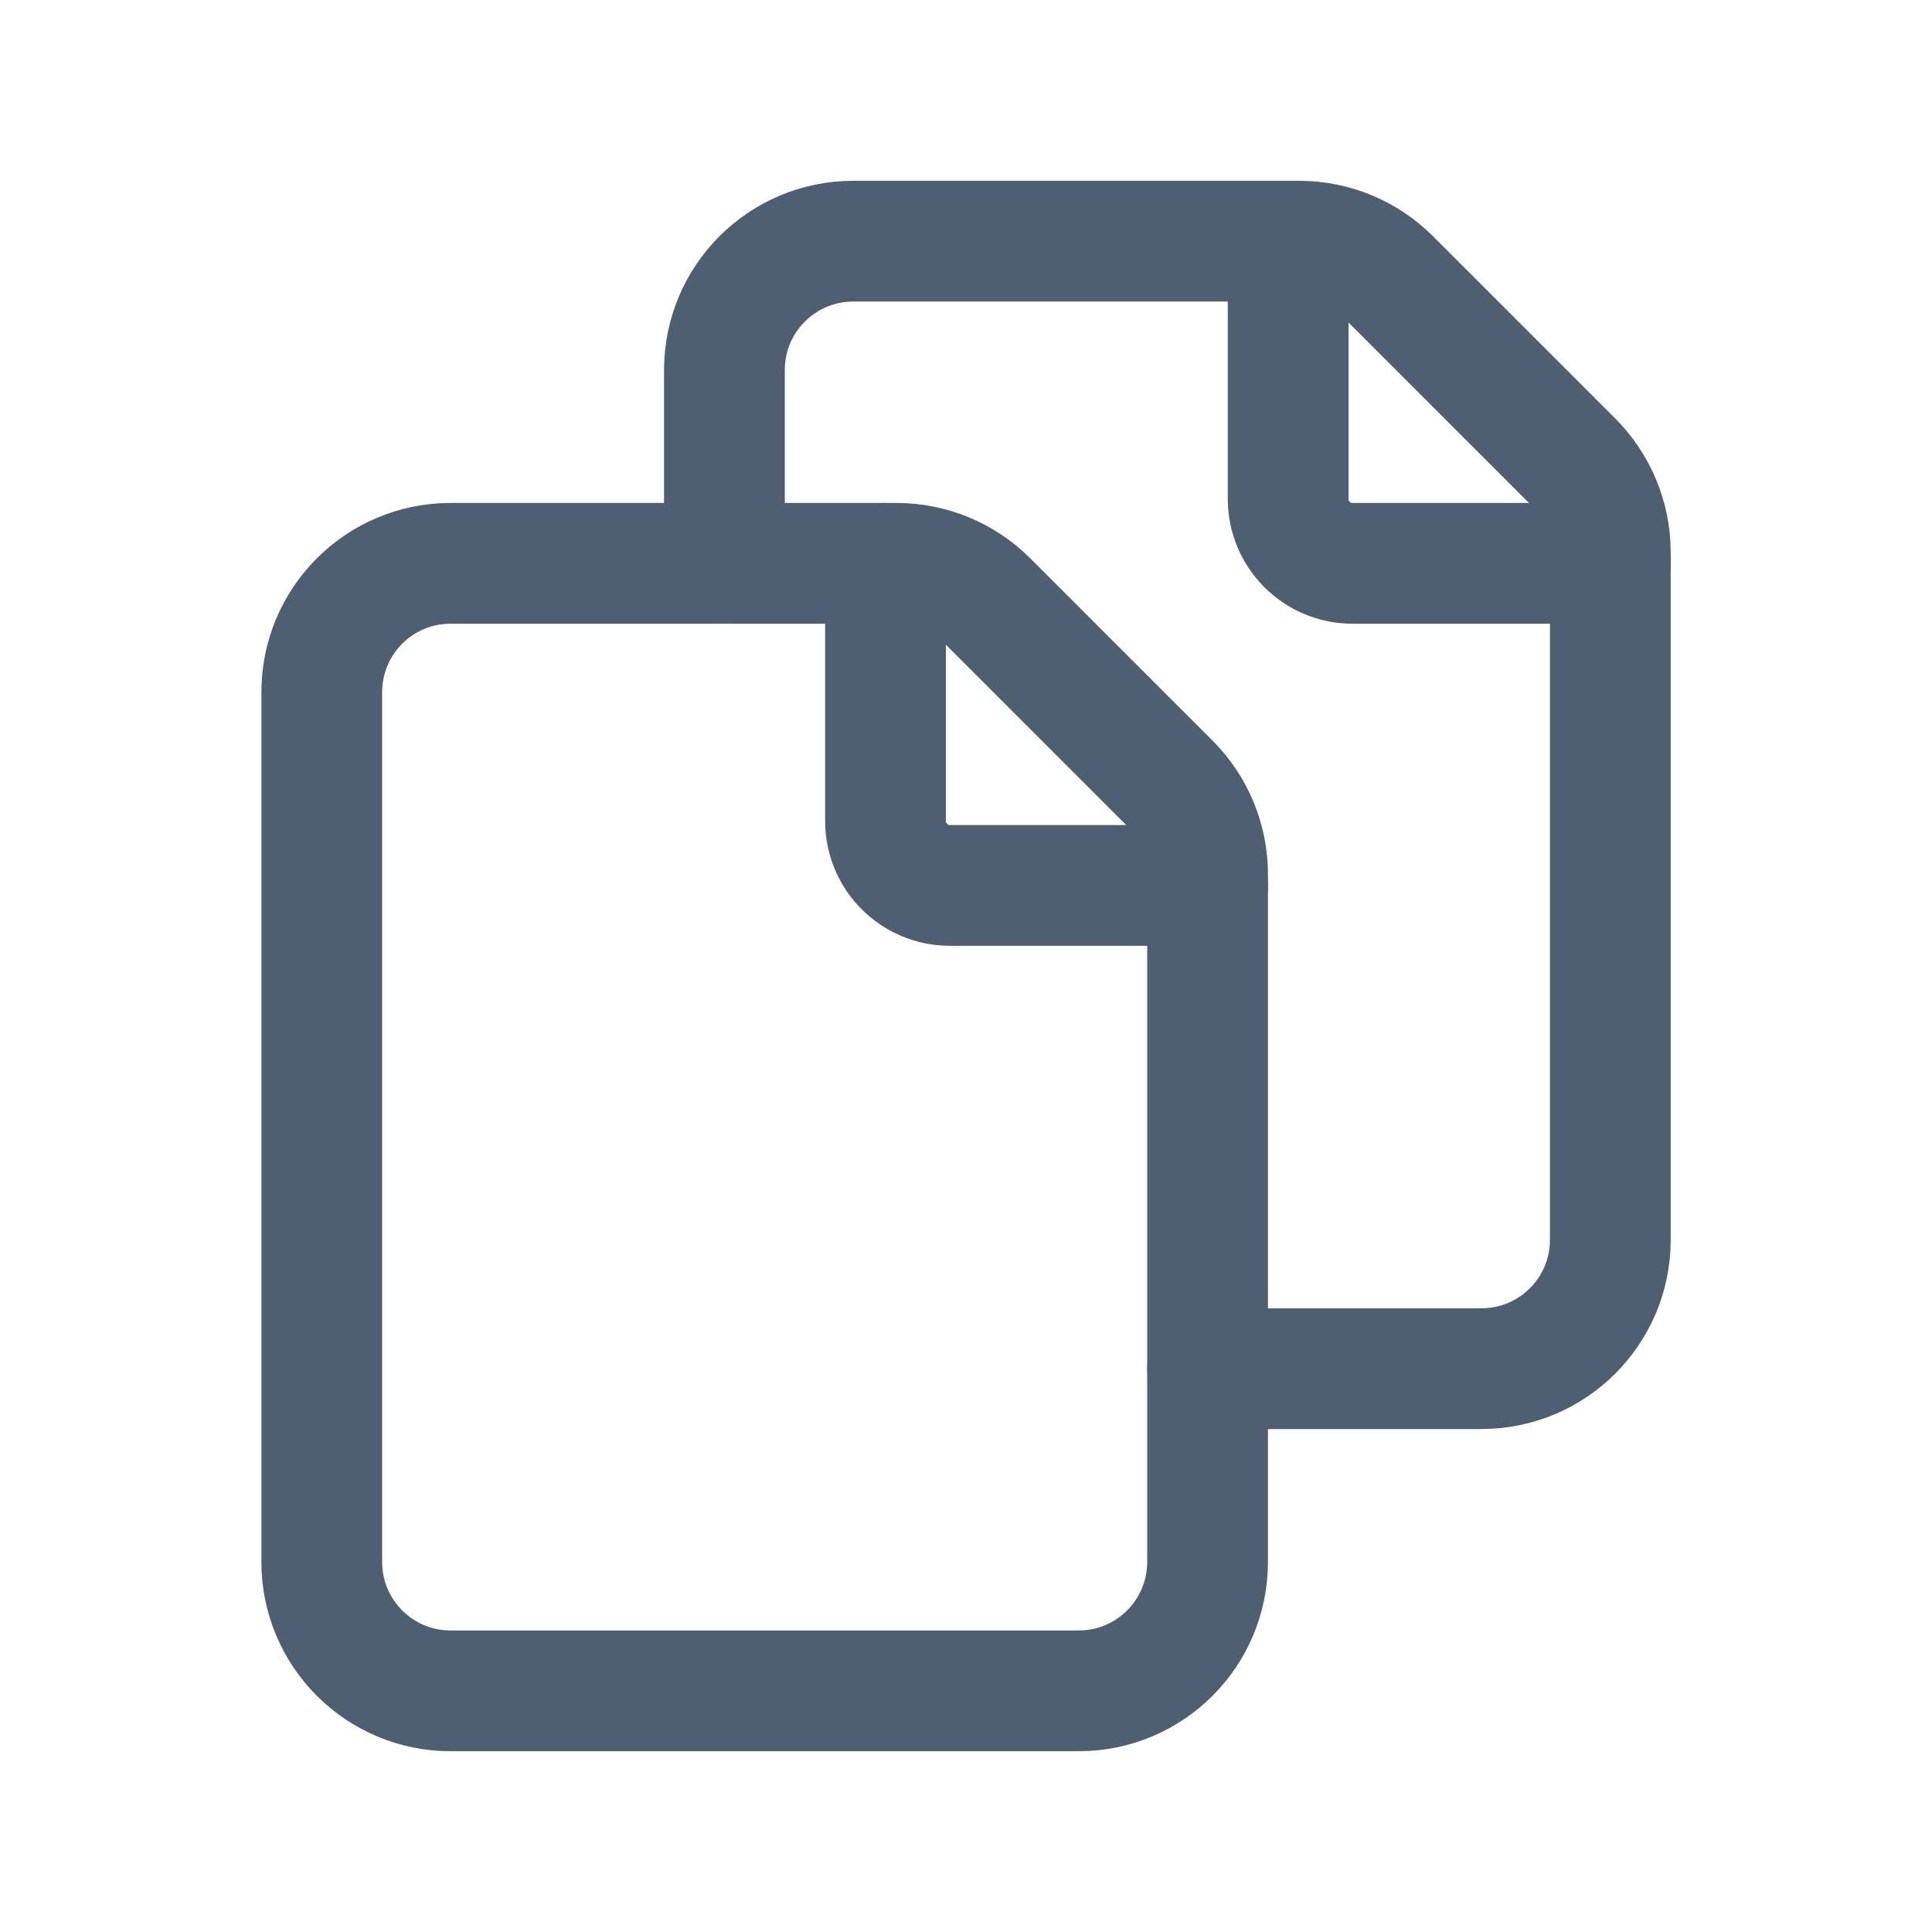
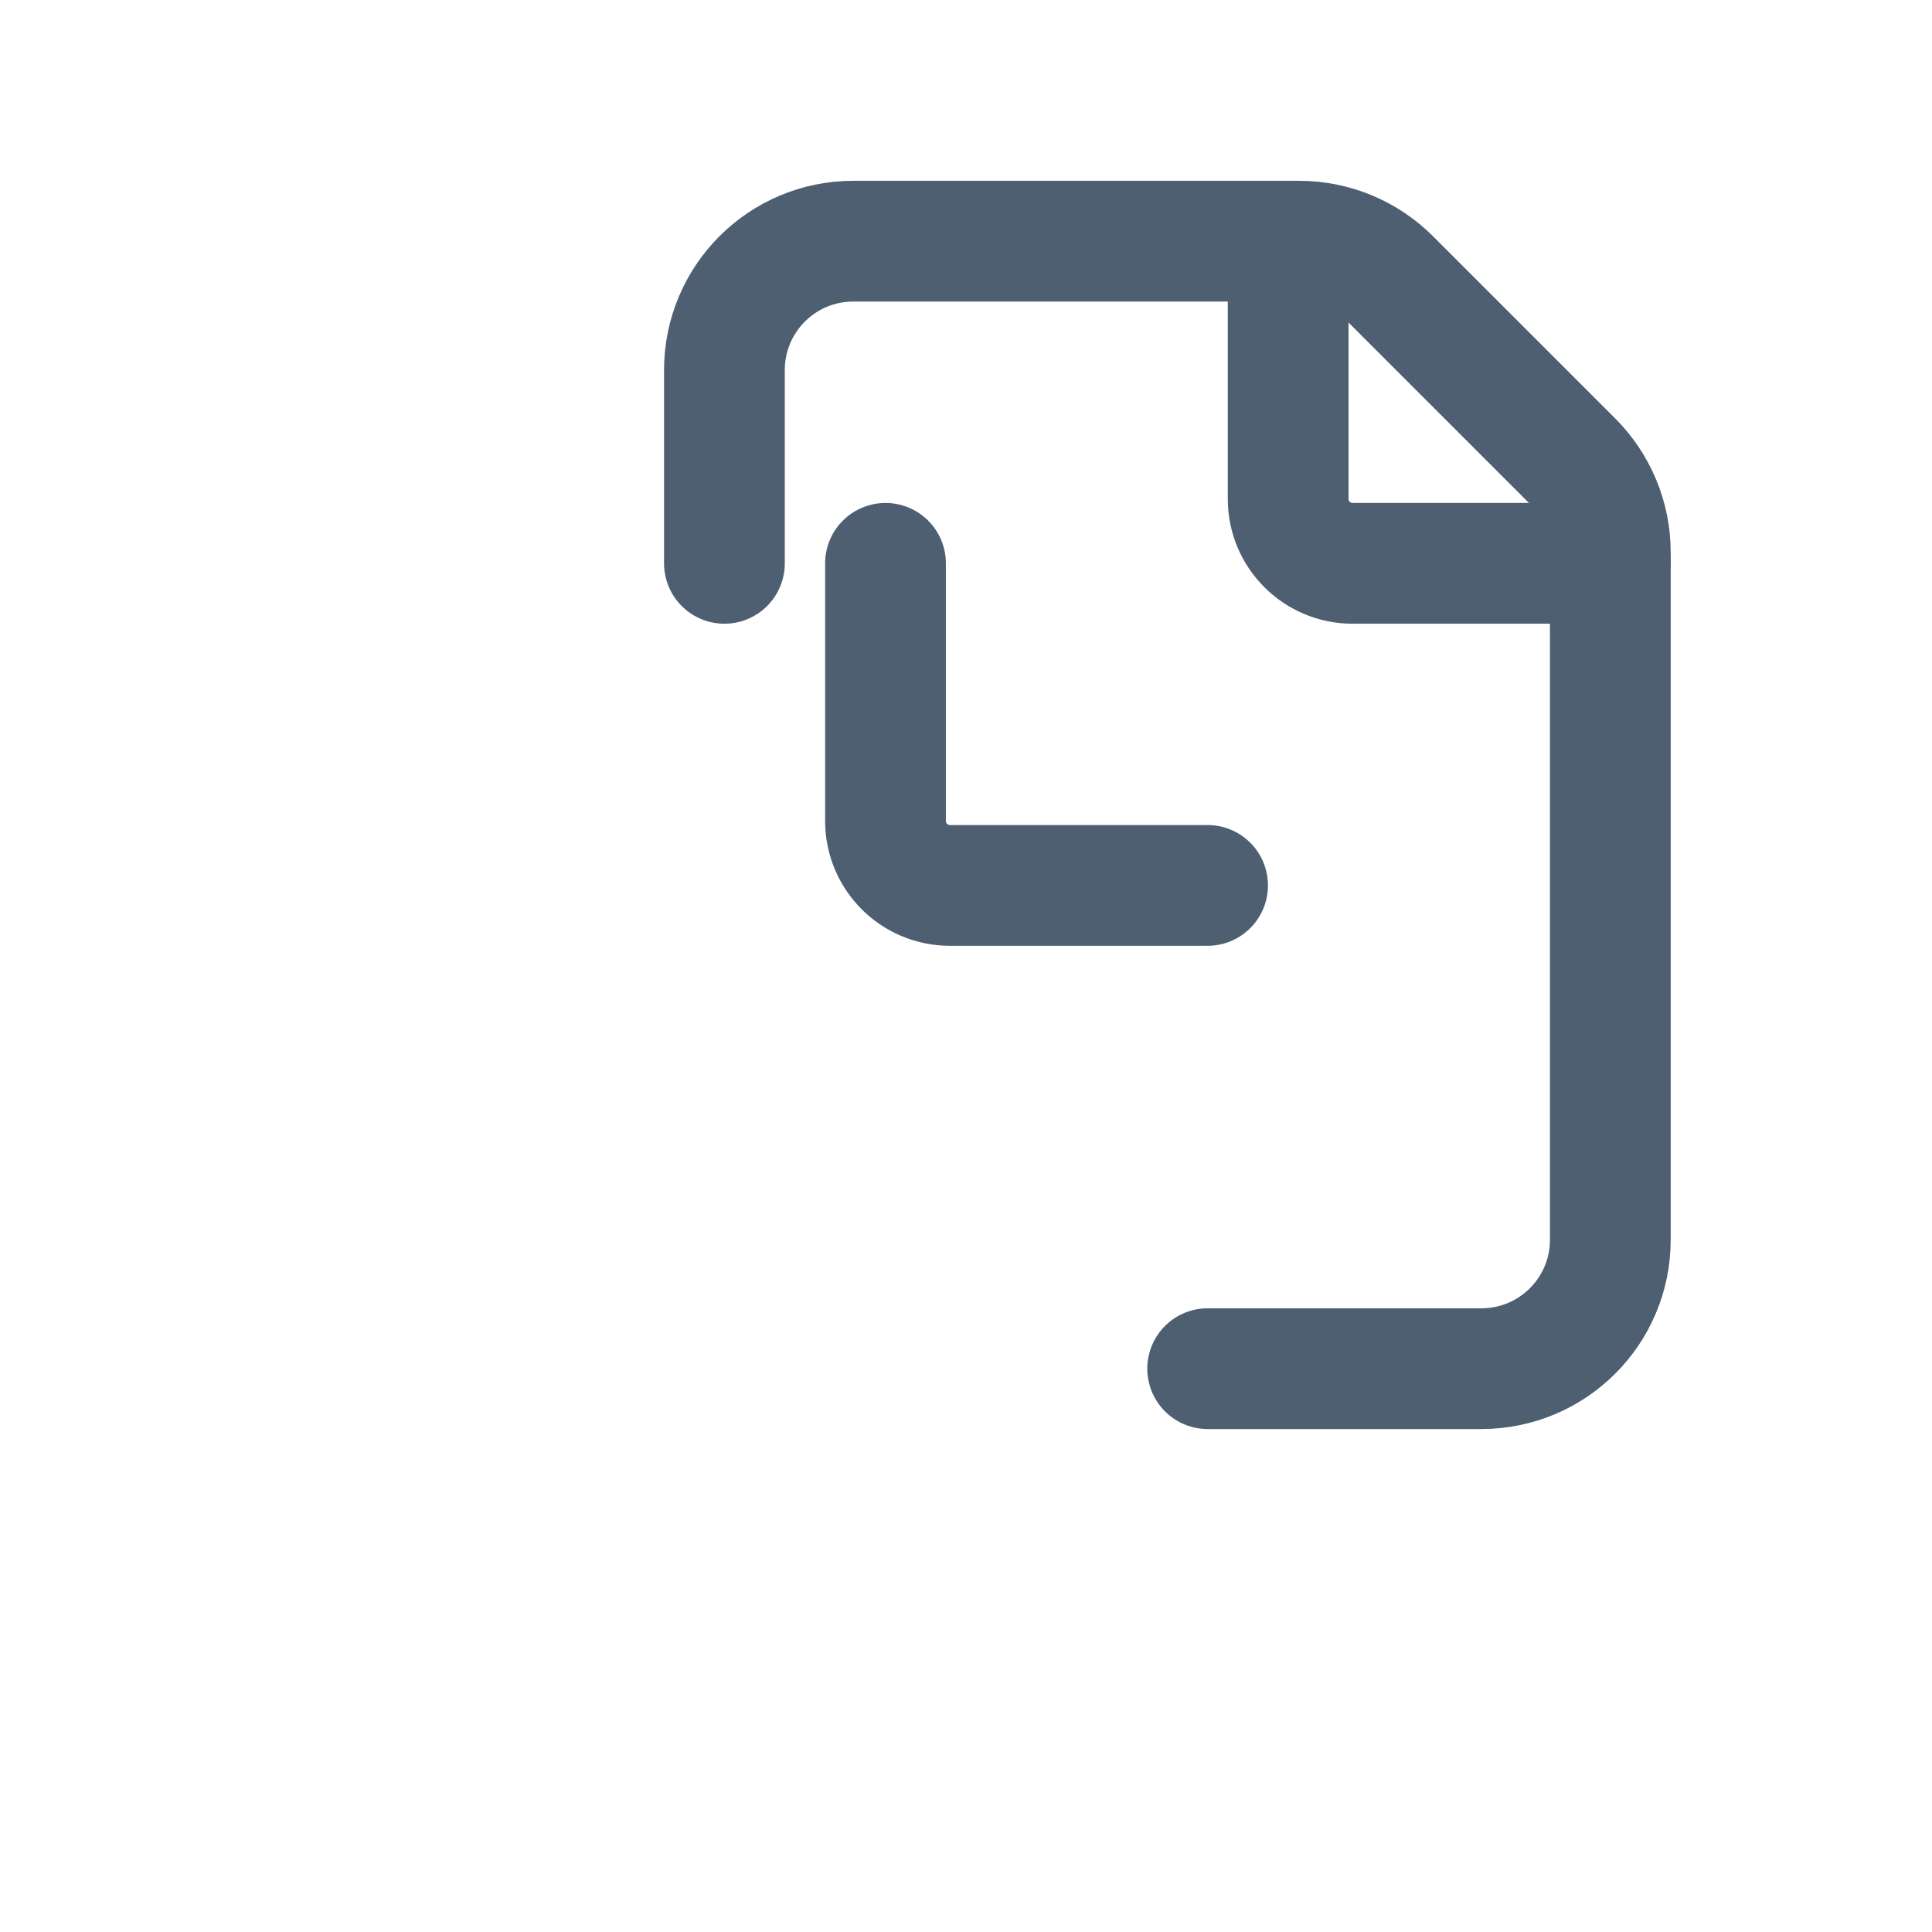
<svg xmlns="http://www.w3.org/2000/svg" width="24" height="24" viewBox="0 0 24 24" fill="none">
-   <path fill-rule="evenodd" clip-rule="evenodd" d="M15.001 19.403V10.863C15.001 10.437 14.832 10.03 14.532 9.73L12.269 7.467C11.969 7.167 11.562 6.998 11.137 6.998H5.597C4.713 6.998 3.997 7.714 3.997 8.599V19.403C3.997 20.287 4.713 21.004 5.597 21.004H13.401C14.285 21.004 15.001 20.287 15.001 19.403Z" stroke="#4D5F71" stroke-width="1.5" stroke-linecap="round" stroke-linejoin="round" />
  <path d="M15.002 17.002H18.403C19.287 17.002 20.004 16.286 20.004 15.401V6.861C20.004 6.436 19.834 6.028 19.534 5.728L17.271 3.465C16.971 3.165 16.564 2.996 16.139 2.996H10.6C9.715 2.996 8.999 3.713 8.999 4.597V6.998" stroke="#4D5F71" stroke-width="1.5" stroke-linecap="round" stroke-linejoin="round" />
  <path d="M20.004 6.998H16.802C16.36 6.998 16.002 6.64 16.002 6.198V2.996" stroke="#4D5F71" stroke-width="1.5" stroke-linecap="round" stroke-linejoin="round" />
  <path d="M15.001 10.999H11.8C11.358 10.999 11 10.641 11 10.199V6.998" stroke="#4D5F71" stroke-width="1.5" stroke-linecap="round" stroke-linejoin="round" />
</svg>